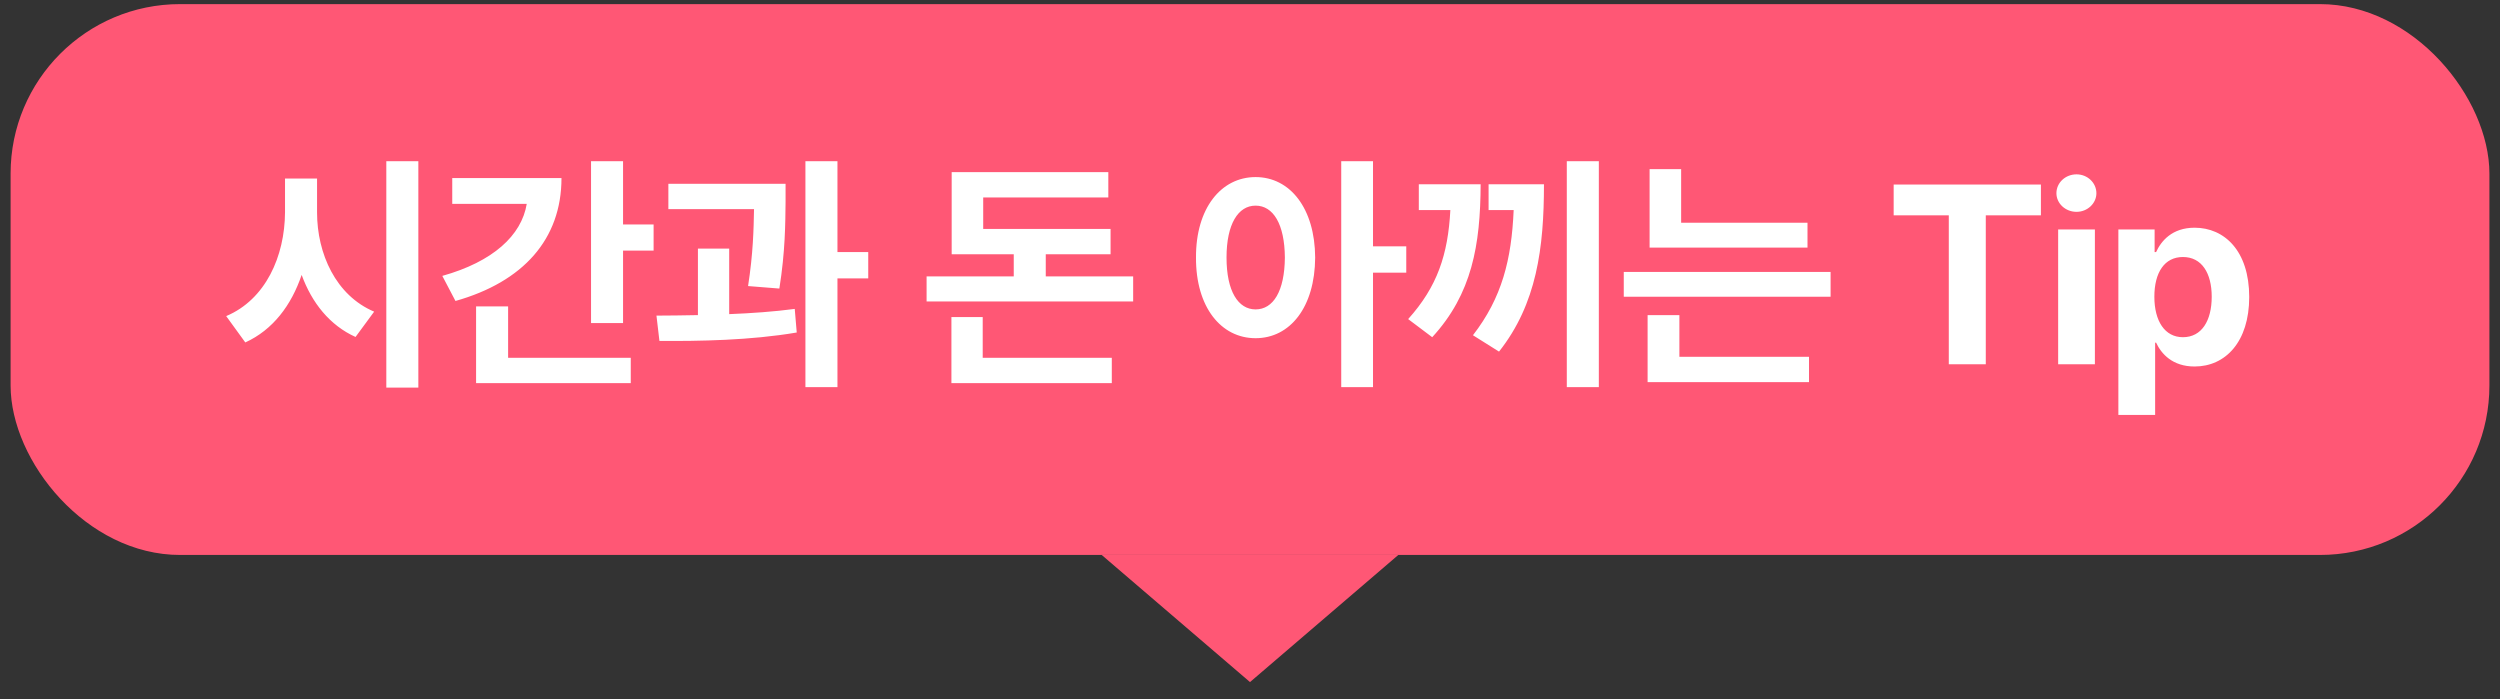
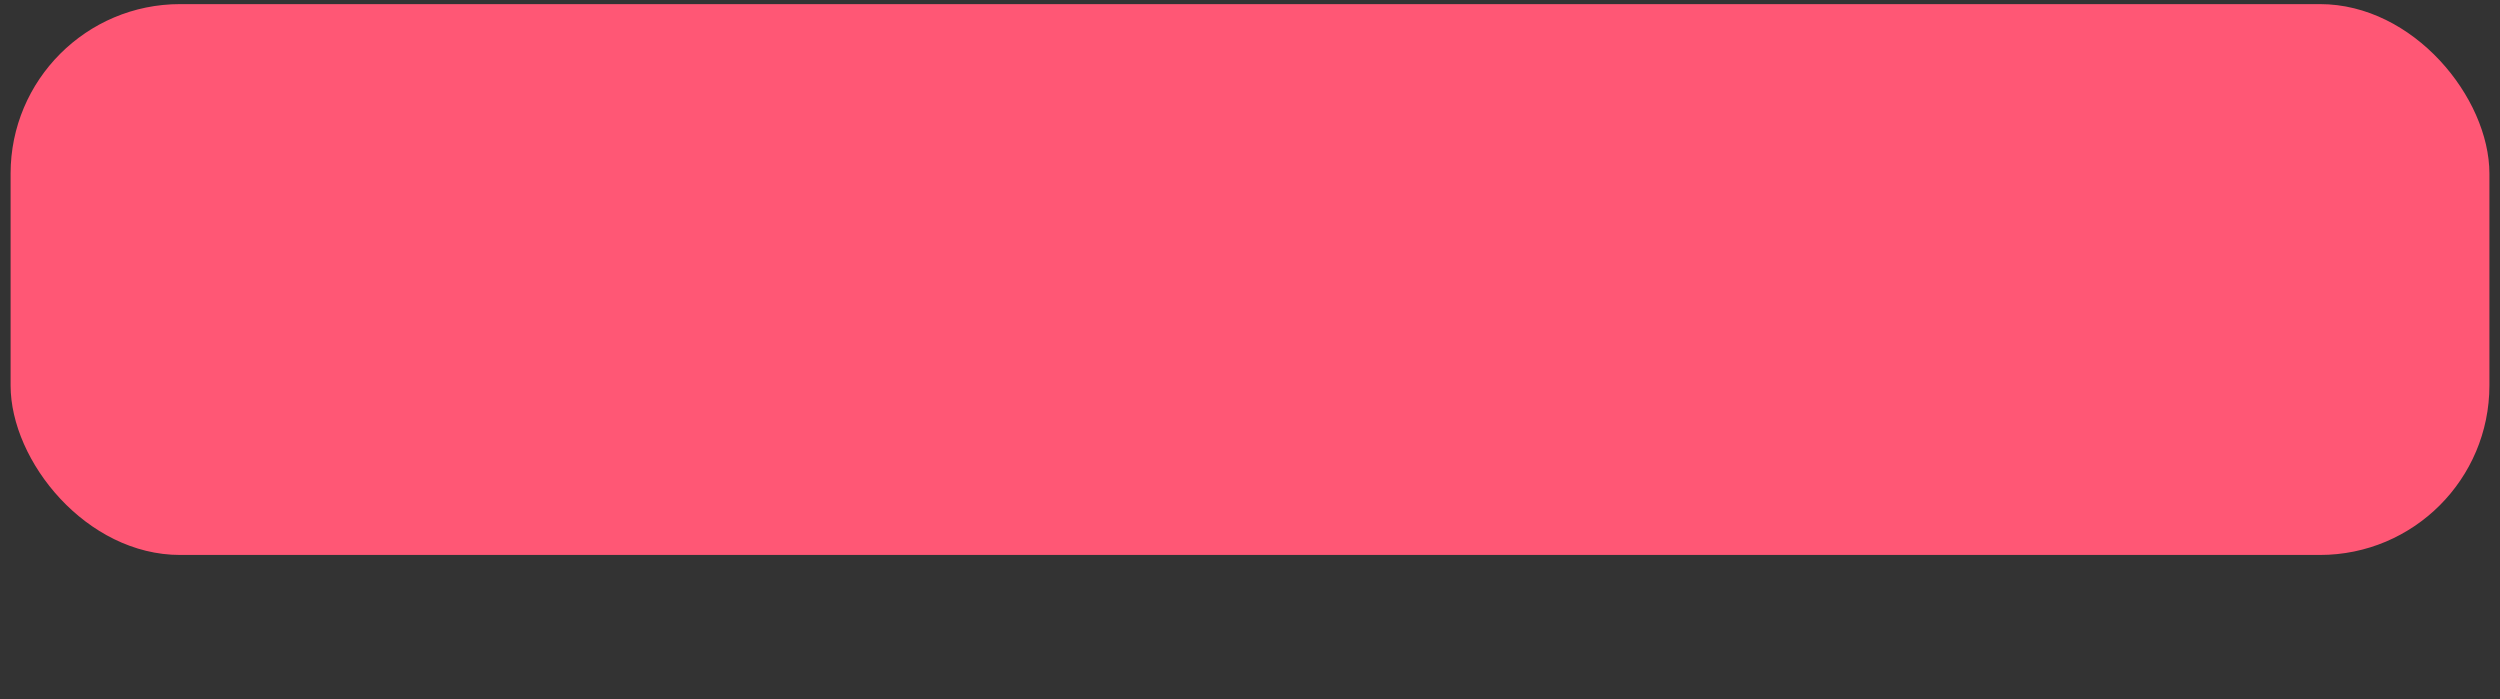
<svg xmlns="http://www.w3.org/2000/svg" width="118" height="33" viewBox="0 0 118 33" fill="none">
  <rect x="0" y="0" width="118" height="33" fill="#333333" stroke="none" />
  <rect x="0.5" y="0.194" width="117" height="26" rx="8" fill="#FF5775" />
-   <path d="M14.965 10.022C14.965 11.979 15.855 13.948 17.66 14.71L16.781 15.905C15.562 15.354 14.719 14.293 14.238 12.975C13.752 14.411 12.879 15.571 11.578 16.163L10.676 14.92C12.539 14.135 13.441 12.096 13.453 10.022V8.428H14.965V10.022ZM19.746 7.608V18.295H18.234V7.608H19.746ZM29.408 7.608V10.596H30.85V11.827H29.408V15.248H27.897V7.608H29.408ZM26.502 8.405C26.502 11.288 24.698 13.303 21.498 14.206L20.877 13.022C23.262 12.354 24.616 11.118 24.862 9.624H21.346V8.405H26.502ZM29.772 16.889V18.084H22.471V14.463H23.983V16.889H29.772ZM37.079 8.674V9.53C37.067 10.538 37.067 11.85 36.786 13.62L35.309 13.502C35.549 11.956 35.573 10.813 35.59 9.87H31.547V8.674H37.079ZM34.418 11.733V14.827C35.467 14.786 36.534 14.71 37.512 14.581L37.606 15.694C35.414 16.069 32.989 16.104 31.125 16.092L30.985 14.897C31.582 14.891 32.251 14.891 32.942 14.873V11.733H34.418ZM39.528 7.608V11.897H40.981V13.139H39.528V18.272H38.016V7.608H39.528ZM53.485 13.045V14.229H43.735V13.045H47.849V12.002H44.919V8.124H52.313V9.319H46.407V10.807H52.419V12.002H49.36V13.045H53.485ZM52.477 16.889V18.084H44.907V14.967H46.384V16.889H52.477ZM59.263 8.358C60.892 8.358 62.064 9.834 62.076 12.155C62.064 14.498 60.892 15.963 59.263 15.963C57.634 15.963 56.439 14.498 56.451 12.155C56.439 9.834 57.634 8.358 59.263 8.358ZM59.263 9.706C58.443 9.706 57.892 10.573 57.892 12.155C57.892 13.748 58.443 14.604 59.263 14.604C60.095 14.604 60.634 13.748 60.646 12.155C60.634 10.573 60.095 9.706 59.263 9.706ZM64.806 7.608V11.627H66.376V12.87H64.806V18.272H63.306V7.608H64.806ZM75.465 7.608V18.272H73.953V7.608H75.465ZM69.886 8.698C69.875 11.569 69.476 13.877 67.601 15.916L66.465 15.061C67.841 13.532 68.345 12.02 68.457 9.916H66.968V8.698H69.886ZM72.875 8.698C72.875 11.698 72.535 14.346 70.754 16.596L69.523 15.823C70.894 14.053 71.345 12.248 71.445 9.916H70.261V8.698H72.875ZM85.314 10.514V11.686H77.861V7.983H79.35V10.514H85.314ZM86.404 12.835V14.006H76.642V12.835H86.404ZM85.385 16.842V18.038H77.767V14.873H79.267V16.842H85.385ZM89.381 10.163V8.709H96.331V10.163H93.729V17.194H91.983V10.163H89.381ZM97.145 17.194V10.831H98.879V17.194H97.145ZM98.012 9.999C97.485 9.999 97.063 9.6 97.063 9.12C97.063 8.627 97.485 8.229 98.012 8.229C98.528 8.229 98.95 8.627 98.95 9.12C98.95 9.6 98.528 9.999 98.012 9.999ZM99.987 19.584V10.831H101.698V11.897H101.768C102.003 11.381 102.518 10.748 103.585 10.748C104.991 10.748 106.163 11.838 106.163 14.018C106.163 16.139 105.038 17.299 103.585 17.299C102.542 17.299 102.015 16.702 101.768 16.174H101.722V19.584H99.987ZM101.686 14.006C101.686 15.155 102.179 15.916 103.034 15.916C103.925 15.916 104.393 15.131 104.393 14.006C104.393 12.893 103.925 12.131 103.034 12.131C102.167 12.131 101.686 12.858 101.686 14.006Z" fill="white" />
-   <path d="M59 32.194L52 26.194L66 26.194L59 32.194Z" fill="#FF5775" />
</svg>